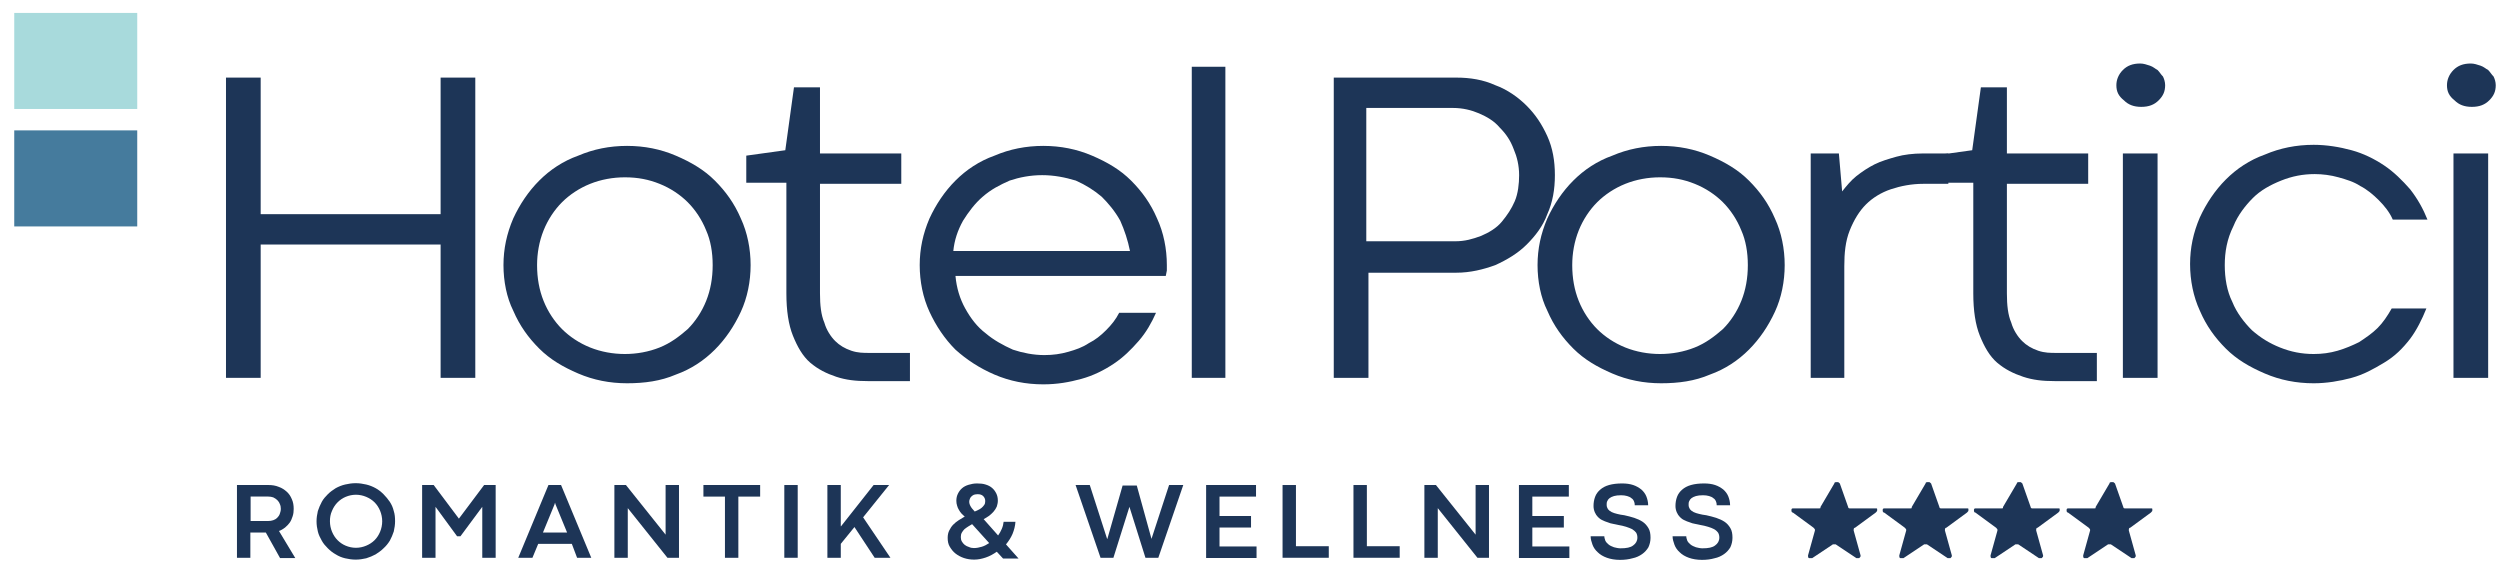
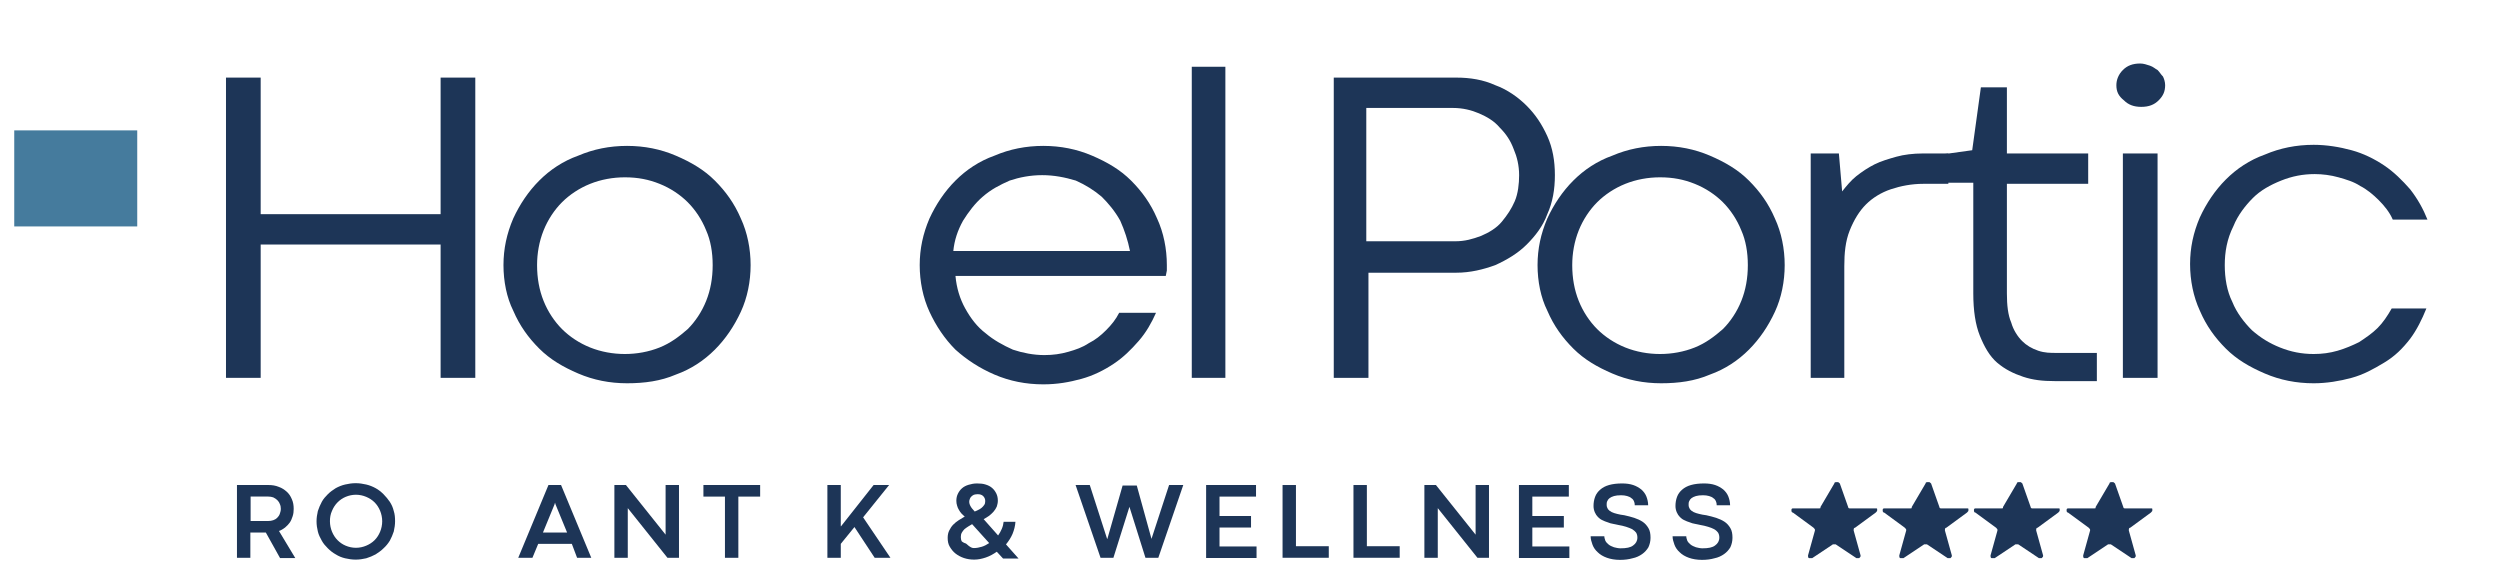
<svg xmlns="http://www.w3.org/2000/svg" xmlns:ns1="http://www.serif.com/" version="1.1" id="Livello_1" x="0px" y="0px" viewBox="0 0 179.9 41.2" style="enable-background:new 0 0 179.9 41.2;" xml:space="preserve">
  <style type="text/css">
	.st0{fill:#1D3557;}
	.st1{fill-rule:evenodd;clip-rule:evenodd;fill:#457B9D;}
	.st2{fill-rule:evenodd;clip-rule:evenodd;fill:#A8DADC;}
	.st3{fill-rule:evenodd;clip-rule:evenodd;fill:#1D3557;}
</style>
  <g transform="matrix(0.78,0,0,0.78,-298.546,-1006.31)">
    <path class="st0" d="M403.6,1297.3h3.2v12.6h16.6v-12.6h3.2v27.7h-3.2v-12.3h-16.6v12.3h-3.2V1297.3z" />
    <path class="st0" d="M429.2,1314.6c0-1.5,0.3-2.9,0.9-4.3c0.6-1.3,1.4-2.5,2.4-3.5c1-1,2.2-1.8,3.6-2.3c1.4-0.6,2.9-0.9,4.5-0.9   c1.6,0,3.1,0.3,4.5,0.9c1.4,0.6,2.6,1.3,3.6,2.3c1,1,1.8,2.1,2.4,3.5c0.6,1.3,0.9,2.8,0.9,4.3c0,1.5-0.3,3-0.9,4.3   c-0.6,1.3-1.4,2.5-2.4,3.5c-1,1-2.2,1.8-3.6,2.3c-1.4,0.6-2.9,0.8-4.5,0.8c-1.6,0-3.1-0.3-4.5-0.9c-1.4-0.6-2.6-1.3-3.6-2.3   c-1-1-1.8-2.1-2.4-3.5C429.5,1317.6,429.2,1316.1,429.2,1314.6z M432.3,1314.6c0,1.2,0.2,2.3,0.6,3.3c0.4,1,1,1.9,1.7,2.6   c0.7,0.7,1.6,1.3,2.6,1.7c1,0.4,2.1,0.6,3.2,0.6c1.1,0,2.2-0.2,3.2-0.6c1-0.4,1.8-1,2.6-1.7c0.7-0.7,1.3-1.6,1.7-2.6   c0.4-1,0.6-2.1,0.6-3.3c0-1.2-0.2-2.3-0.6-3.2c-0.4-1-1-1.9-1.7-2.6c-0.7-0.7-1.6-1.3-2.6-1.7c-1-0.4-2-0.6-3.2-0.6   c-1.1,0-2.2,0.2-3.2,0.6c-1,0.4-1.9,1-2.6,1.7c-0.7,0.7-1.3,1.6-1.7,2.6C432.5,1312.4,432.3,1313.5,432.3,1314.6z" />
-     <path class="st0" d="M456,1298.2h2.4v6.1h7.5v2.8h-7.5v10.1c0,1.1,0.1,2,0.4,2.7c0.2,0.7,0.6,1.3,1,1.7c0.4,0.4,0.9,0.7,1.5,0.9   c0.6,0.2,1.1,0.2,1.7,0.2h3.7l0,2.6h-3.9c-1.1,0-2-0.1-2.9-0.4c-0.9-0.3-1.7-0.7-2.4-1.3c-0.7-0.6-1.2-1.5-1.6-2.5   c-0.4-1-0.6-2.3-0.6-3.9V1307h-3.7v-2.5l3.6-0.5L456,1298.2z" />
    <path class="st0" d="M467.6,1314.6c0-1.5,0.3-2.9,0.9-4.3c0.6-1.3,1.4-2.5,2.4-3.5c1-1,2.2-1.8,3.6-2.3c1.4-0.6,2.9-0.9,4.5-0.9   c1.6,0,3.1,0.3,4.5,0.9c1.4,0.6,2.6,1.3,3.6,2.3c1,1,1.8,2.1,2.4,3.5c0.6,1.3,0.9,2.8,0.9,4.3v0.5h0l-0.1,0.5h-19.4   c0.1,1.1,0.4,2.1,0.9,3c0.5,0.9,1.1,1.7,1.9,2.3c0.7,0.6,1.6,1.1,2.5,1.5c0.9,0.3,1.9,0.5,2.9,0.5c0.8,0,1.5-0.1,2.2-0.3   c0.7-0.2,1.3-0.4,1.9-0.8c0.6-0.3,1.1-0.7,1.6-1.2c0.5-0.5,0.9-1,1.2-1.6h3.4c-0.4,0.9-0.9,1.8-1.6,2.6c-0.7,0.8-1.4,1.5-2.3,2.1   c-0.9,0.6-1.9,1.1-3,1.4c-1.1,0.3-2.2,0.5-3.5,0.5c-1.6,0-3.1-0.3-4.5-0.9s-2.6-1.4-3.6-2.3c-1-1-1.8-2.2-2.4-3.5   C467.9,1317.6,467.6,1316.1,467.6,1314.6z M478.9,1306.3c-1.1,0-2.1,0.2-3,0.5c-0.9,0.4-1.7,0.8-2.5,1.5c-0.7,0.6-1.3,1.4-1.8,2.2   c-0.5,0.9-0.8,1.8-0.9,2.8H487c-0.2-1-0.5-1.9-0.9-2.8c-0.5-0.9-1.1-1.6-1.7-2.2c-0.7-0.6-1.5-1.1-2.4-1.5   C481,1306.5,480,1306.3,478.9,1306.3z" />
    <rect x="492.7" y="1296.3" class="st0" width="3.1" height="28.7" />
    <path class="st0" d="M509,1315.2v9.8h-3.2v-27.7h11.3c1.3,0,2.5,0.2,3.6,0.7c1.1,0.4,2.1,1.1,2.9,1.9c0.8,0.8,1.4,1.7,1.9,2.8   s0.7,2.3,0.7,3.6c0,1.3-0.2,2.5-0.7,3.6c-0.4,1.1-1.1,2-1.9,2.8s-1.8,1.4-2.9,1.9c-1.1,0.4-2.3,0.7-3.6,0.7H509z M517,1312.4   c0.9,0,1.6-0.2,2.4-0.5c0.7-0.3,1.4-0.7,1.9-1.3c0.5-0.6,0.9-1.2,1.2-1.9c0.3-0.7,0.4-1.6,0.4-2.4c0-0.9-0.2-1.7-0.5-2.4   c-0.3-0.8-0.7-1.4-1.3-2c-0.5-0.6-1.2-1-1.9-1.3c-0.7-0.3-1.5-0.5-2.4-0.5h-8v12.3H517z" />
    <path class="st0" d="M524.6,1314.6c0-1.5,0.3-2.9,0.9-4.3c0.6-1.3,1.4-2.5,2.4-3.5c1-1,2.2-1.8,3.6-2.3c1.4-0.6,2.9-0.9,4.5-0.9   s3.1,0.3,4.5,0.9c1.4,0.6,2.6,1.3,3.6,2.3s1.8,2.1,2.4,3.5c0.6,1.3,0.9,2.8,0.9,4.3c0,1.5-0.3,3-0.9,4.3c-0.6,1.3-1.4,2.5-2.4,3.5   s-2.2,1.8-3.6,2.3c-1.4,0.6-2.9,0.8-4.5,0.8s-3.1-0.3-4.5-0.9c-1.4-0.6-2.6-1.3-3.6-2.3c-1-1-1.8-2.1-2.4-3.5   C524.9,1317.6,524.6,1316.1,524.6,1314.6z M527.8,1314.6c0,1.2,0.2,2.3,0.6,3.3c0.4,1,1,1.9,1.7,2.6c0.7,0.7,1.6,1.3,2.6,1.7   c1,0.4,2.1,0.6,3.2,0.6c1.1,0,2.2-0.2,3.2-0.6c1-0.4,1.8-1,2.6-1.7c0.7-0.7,1.3-1.6,1.7-2.6c0.4-1,0.6-2.1,0.6-3.3   c0-1.2-0.2-2.3-0.6-3.2c-0.4-1-1-1.9-1.7-2.6c-0.7-0.7-1.6-1.3-2.6-1.7c-1-0.4-2-0.6-3.2-0.6c-1.1,0-2.2,0.2-3.2,0.6   c-1,0.4-1.9,1-2.6,1.7c-0.7,0.7-1.3,1.6-1.7,2.6C528,1312.4,527.8,1313.5,527.8,1314.6z" />
    <path class="st0" d="M562.4,1307.1h-2.2c-1.1,0-2.1,0.2-3,0.5s-1.7,0.8-2.3,1.4c-0.6,0.6-1.1,1.4-1.5,2.4c-0.4,1-0.5,2.1-0.5,3.3   v10.3h-3.1v-20.7h2.6l0.3,3.5c0.4-0.5,0.8-1,1.3-1.4c0.5-0.4,1.1-0.8,1.7-1.1c0.6-0.3,1.3-0.5,2-0.7c0.7-0.2,1.6-0.3,2.4-0.3h2.4   V1307.1z" />
    <path class="st0" d="M565.5,1298.2h2.4v6.1h7.5v2.8h-7.5v10.1c0,1.1,0.1,2,0.4,2.7c0.2,0.7,0.6,1.3,1,1.7c0.4,0.4,0.9,0.7,1.5,0.9   c0.6,0.2,1.1,0.2,1.7,0.2h3.7l0,2.6h-3.9c-1.1,0-2-0.1-2.9-0.4c-0.9-0.3-1.7-0.7-2.4-1.3c-0.7-0.6-1.2-1.5-1.6-2.5   c-0.4-1-0.6-2.3-0.6-3.9V1307h-3.7v-2.5l3.6-0.5L565.5,1298.2z" />
    <path class="st0" d="M578.6,1304.3h3.2v20.7h-3.2V1304.3z M578,1298c0-0.5,0.2-1,0.6-1.4c0.4-0.4,0.9-0.6,1.6-0.6   c0.3,0,0.6,0.1,0.9,0.2c0.3,0.1,0.5,0.3,0.7,0.4c0.2,0.2,0.3,0.4,0.5,0.6c0.1,0.2,0.2,0.5,0.2,0.8c0,0.6-0.2,1-0.6,1.4   c-0.4,0.4-0.9,0.6-1.6,0.6c-0.7,0-1.2-0.2-1.6-0.6C578.2,1299,578,1298.6,578,1298z" />
    <path class="st0" d="M588,1314.6c0,1.2,0.2,2.4,0.7,3.4c0.4,1,1.1,1.9,1.8,2.6c0.8,0.7,1.6,1.2,2.6,1.6c1,0.4,2,0.6,3.1,0.6   c0.8,0,1.5-0.1,2.2-0.3c0.7-0.2,1.4-0.5,2-0.8c0.6-0.4,1.2-0.8,1.7-1.3c0.5-0.5,0.9-1.1,1.3-1.8h3.2c-0.4,1-0.9,2-1.5,2.8   c-0.7,0.9-1.4,1.6-2.4,2.2s-1.9,1.1-3,1.4s-2.3,0.5-3.5,0.5c-1.6,0-3.1-0.3-4.5-0.9c-1.4-0.6-2.6-1.3-3.6-2.3c-1-1-1.8-2.1-2.4-3.5   c-0.6-1.3-0.9-2.8-0.9-4.3s0.3-2.9,0.9-4.3c0.6-1.3,1.4-2.5,2.4-3.5c1-1,2.2-1.8,3.6-2.3c1.4-0.6,2.9-0.9,4.5-0.9   c1.2,0,2.4,0.2,3.5,0.5c1.1,0.3,2.1,0.8,3,1.4c0.9,0.6,1.7,1.4,2.4,2.2c0.7,0.9,1.2,1.8,1.6,2.8h-3.2c-0.3-0.7-0.8-1.3-1.3-1.8   c-0.5-0.5-1.1-1-1.7-1.3c-0.6-0.4-1.3-0.6-2-0.8c-0.7-0.2-1.5-0.3-2.2-0.3c-1.1,0-2.1,0.2-3.1,0.6c-1,0.4-1.9,0.9-2.6,1.6   s-1.4,1.6-1.8,2.6C588.2,1312.2,588,1313.4,588,1314.6z" />
-     <path class="st0" d="M609.1,1304.3h3.2v20.7h-3.2V1304.3z M608.5,1298c0-0.5,0.2-1,0.6-1.4c0.4-0.4,0.9-0.6,1.6-0.6   c0.3,0,0.6,0.1,0.9,0.2c0.3,0.1,0.5,0.3,0.7,0.4c0.2,0.2,0.3,0.4,0.5,0.6c0.1,0.2,0.2,0.5,0.2,0.8c0,0.6-0.2,1-0.6,1.4   c-0.4,0.4-0.9,0.6-1.6,0.6c-0.7,0-1.2-0.2-1.6-0.6C608.7,1299,608.5,1298.6,608.5,1298z" />
  </g>
  <g transform="matrix(0.189,0,0,0.189,390.251,-40.131)">
    <path class="st0" d="M-1963.6,415.1h-5.9v9.6h-5.1V397h12c1.4,0,2.7,0.2,3.9,0.7c1.2,0.4,2.2,1.1,3,1.8c0.9,0.8,1.5,1.7,2,2.9   c0.5,1.1,0.7,2.3,0.7,3.7c0,1-0.1,1.9-0.4,2.8c-0.3,0.9-0.6,1.7-1.1,2.4c-0.5,0.7-1.1,1.3-1.8,1.9c-0.7,0.5-1.4,1-2.3,1.3l6.2,10.3   h-5.8L-1963.6,415.1z M-1962.7,410.7c0.7,0,1.3-0.1,1.9-0.3c0.6-0.2,1.1-0.5,1.5-0.9c0.4-0.4,0.8-0.9,1-1.5   c0.2-0.6,0.4-1.2,0.4-1.9c0-0.7-0.1-1.3-0.4-1.9c-0.2-0.6-0.6-1.1-1-1.5c-0.4-0.4-0.9-0.7-1.5-1c-0.6-0.2-1.2-0.3-1.9-0.3h-6.7v9.3   H-1962.7z" />
    <path class="st0" d="M-1944.3,410.8c0-1.3,0.2-2.6,0.5-3.9c0.4-1.2,0.9-2.4,1.5-3.5c0.6-1.1,1.4-2,2.3-2.9c0.9-0.9,1.9-1.6,3-2.3   c1.1-0.6,2.3-1.1,3.6-1.4c1.3-0.3,2.6-0.5,4-0.5c1.4,0,2.7,0.2,4,0.5c1.3,0.3,2.5,0.8,3.6,1.4c1.1,0.6,2.1,1.4,3,2.3   c0.9,0.9,1.7,1.9,2.4,2.9c0.7,1.1,1.2,2.2,1.5,3.5c0.4,1.2,0.5,2.5,0.5,3.9c0,1.3-0.2,2.6-0.5,3.9c-0.4,1.2-0.9,2.4-1.5,3.5   c-0.7,1.1-1.4,2-2.4,2.9c-0.9,0.9-1.9,1.6-3,2.3c-1.1,0.6-2.3,1.1-3.6,1.5c-1.3,0.3-2.6,0.5-4,0.5c-1.4,0-2.7-0.2-4-0.5   c-1.3-0.3-2.5-0.8-3.6-1.5c-1.1-0.6-2.1-1.4-3-2.3c-0.9-0.9-1.7-1.8-2.3-2.9c-0.6-1.1-1.2-2.2-1.5-3.5   C-1944.1,413.5-1944.3,412.2-1944.3,410.8z M-1939.2,410.8c0,1.4,0.3,2.8,0.8,4c0.5,1.2,1.2,2.3,2.1,3.2c0.9,0.9,1.9,1.6,3.1,2.1   c1.2,0.5,2.5,0.8,3.9,0.8c1.4,0,2.7-0.3,3.9-0.8c1.2-0.5,2.3-1.2,3.2-2.1c0.9-0.9,1.6-2,2.1-3.2c0.5-1.2,0.8-2.6,0.8-4   s-0.3-2.8-0.8-4c-0.5-1.2-1.2-2.3-2.1-3.2c-0.9-0.9-2-1.6-3.2-2.1c-1.2-0.5-2.5-0.8-3.9-0.8c-1.4,0-2.7,0.3-3.9,0.8   c-1.2,0.5-2.2,1.2-3.1,2.1c-0.9,0.9-1.6,2-2.1,3.2C-1939,408.1-1939.2,409.4-1939.2,410.8z" />
-     <path class="st0" d="M-1890.8,416.5l-8.2-11.2v19.4h-5.1V397h4.4l9.6,12.8l9.6-12.8h4.4v27.7h-5.1v-19.4l-8.3,11.2H-1890.8z" />
    <path class="st0" d="M-1847.1,419.4h-12.8l-2.2,5.3h-5.4l11.5-27.7h4.8l11.5,27.7h-5.4L-1847.1,419.4z M-1858.1,415.1h9.2   l-4.4-10.7l-0.2-0.7h0l-0.2,0.7L-1858.1,415.1z" />
    <path class="st0" d="M-1806.3,424.7h-4.4l-15.1-18.9v18.9h-5.1V397h4.4l15.1,18.9V397h5.1V424.7z" />
    <path class="st0" d="M-1788.8,401.4h-8.2V397h21.6v4.4h-8.3v23.3h-5.1V401.4z" />
-     <rect x="-1766.2" y="397" class="st0" width="5.1" height="27.7" />
    <path class="st0" d="M-1744.6,412.7l12.4-15.7h5.9l-9.9,12.3l10.4,15.4h-6l-7.7-11.7l-5.2,6.4v5.3h-5.1V397h5.1V412.7z" />
-     <path class="st0" d="M-1685.3,422.4c-1.3,0.9-2.7,1.7-4.2,2.2c-1.5,0.5-2.9,0.8-4.4,0.8c-1.4,0-2.7-0.2-3.9-0.6   c-1.2-0.4-2.3-1-3.2-1.7c-0.9-0.7-1.6-1.6-2.2-2.6s-0.8-2.1-0.8-3.4c0-1.1,0.2-2,0.6-2.8c0.4-0.8,0.9-1.6,1.5-2.2   c0.6-0.6,1.3-1.2,2.1-1.7c0.8-0.5,1.5-0.9,2.3-1.4c-0.4-0.3-0.8-0.7-1.2-1.1c-0.4-0.4-0.7-0.9-1-1.4c-0.3-0.5-0.6-1.1-0.7-1.6   c-0.2-0.6-0.3-1.2-0.3-1.9c0-1,0.2-1.9,0.6-2.7c0.4-0.8,0.9-1.5,1.6-2.1c0.7-0.6,1.5-1,2.5-1.3c1-0.3,2-0.5,3.2-0.5   c1.2,0,2.3,0.1,3.2,0.4c1,0.3,1.8,0.7,2.5,1.3c0.7,0.6,1.2,1.3,1.6,2.1c0.4,0.8,0.6,1.7,0.6,2.8c0,0.8-0.2,1.5-0.4,2.2   c-0.3,0.7-0.7,1.3-1.2,1.9s-1.1,1.1-1.7,1.6c-0.7,0.5-1.4,0.9-2.1,1.3l5.5,6.2c0.6-0.8,1-1.6,1.4-2.5c0.4-0.9,0.6-1.8,0.7-2.7   l4.5,0c-0.1,1.6-0.5,3.1-1.1,4.6c-0.6,1.4-1.5,2.8-2.5,4l4.8,5.4h-5.9L-1685.3,422.4z M-1694,421c1,0,2-0.2,3-0.5   c1-0.3,1.9-0.8,2.8-1.4l-6.5-7.2c-0.5,0.3-1,0.6-1.5,0.9c-0.5,0.3-1,0.7-1.4,1c-0.4,0.4-0.7,0.8-1,1.3c-0.3,0.5-0.4,1.1-0.4,1.7   s0.1,1.2,0.4,1.7c0.3,0.5,0.6,0.9,1.1,1.3c0.5,0.4,1,0.6,1.6,0.8C-1695.3,420.9-1694.6,421-1694,421z M-1695.8,403.4   c0,0.4,0.1,0.7,0.2,1c0.1,0.3,0.3,0.7,0.5,1c0.2,0.3,0.4,0.6,0.7,0.9c0.3,0.3,0.5,0.6,0.7,0.8c0.4-0.2,0.8-0.4,1.3-0.6   c0.5-0.2,0.9-0.5,1.3-0.8c0.4-0.3,0.7-0.7,1-1.1c0.3-0.4,0.4-0.9,0.4-1.5c0-0.8-0.3-1.4-0.8-1.9c-0.5-0.5-1.2-0.7-2.1-0.7   c-0.5,0-1,0.1-1.4,0.2c-0.4,0.2-0.7,0.4-1,0.7c-0.3,0.3-0.5,0.6-0.6,1C-1695.7,402.6-1695.8,403-1695.8,403.4z" />
+     <path class="st0" d="M-1685.3,422.4c-1.3,0.9-2.7,1.7-4.2,2.2c-1.5,0.5-2.9,0.8-4.4,0.8c-1.4,0-2.7-0.2-3.9-0.6   c-1.2-0.4-2.3-1-3.2-1.7c-0.9-0.7-1.6-1.6-2.2-2.6s-0.8-2.1-0.8-3.4c0-1.1,0.2-2,0.6-2.8c0.4-0.8,0.9-1.6,1.5-2.2   c0.6-0.6,1.3-1.2,2.1-1.7c0.8-0.5,1.5-0.9,2.3-1.4c-0.4-0.3-0.8-0.7-1.2-1.1c-0.4-0.4-0.7-0.9-1-1.4c-0.3-0.5-0.6-1.1-0.7-1.6   c-0.2-0.6-0.3-1.2-0.3-1.9c0-1,0.2-1.9,0.6-2.7c0.4-0.8,0.9-1.5,1.6-2.1c0.7-0.6,1.5-1,2.5-1.3c1-0.3,2-0.5,3.2-0.5   c1.2,0,2.3,0.1,3.2,0.4c1,0.3,1.8,0.7,2.5,1.3c0.7,0.6,1.2,1.3,1.6,2.1c0.4,0.8,0.6,1.7,0.6,2.8c0,0.8-0.2,1.5-0.4,2.2   c-0.3,0.7-0.7,1.3-1.2,1.9s-1.1,1.1-1.7,1.6c-0.7,0.5-1.4,0.9-2.1,1.3l5.5,6.2c0.6-0.8,1-1.6,1.4-2.5c0.4-0.9,0.6-1.8,0.7-2.7   l4.5,0c-0.1,1.6-0.5,3.1-1.1,4.6c-0.6,1.4-1.5,2.8-2.5,4l4.8,5.4h-5.9L-1685.3,422.4z M-1694,421c1,0,2-0.2,3-0.5   c1-0.3,1.9-0.8,2.8-1.4l-6.5-7.2c-0.5,0.3-1,0.6-1.5,0.9c-0.5,0.3-1,0.7-1.4,1c-0.4,0.4-0.7,0.8-1,1.3c-0.3,0.5-0.4,1.1-0.4,1.7   s0.1,1.2,0.4,1.7c0.5,0.4,1,0.6,1.6,0.8C-1695.3,420.9-1694.6,421-1694,421z M-1695.8,403.4   c0,0.4,0.1,0.7,0.2,1c0.1,0.3,0.3,0.7,0.5,1c0.2,0.3,0.4,0.6,0.7,0.9c0.3,0.3,0.5,0.6,0.7,0.8c0.4-0.2,0.8-0.4,1.3-0.6   c0.5-0.2,0.9-0.5,1.3-0.8c0.4-0.3,0.7-0.7,1-1.1c0.3-0.4,0.4-0.9,0.4-1.5c0-0.8-0.3-1.4-0.8-1.9c-0.5-0.5-1.2-0.7-2.1-0.7   c-0.5,0-1,0.1-1.4,0.2c-0.4,0.2-0.7,0.4-1,0.7c-0.3,0.3-0.5,0.6-0.6,1C-1695.7,402.6-1695.8,403-1695.8,403.4z" />
    <path class="st0" d="M-1626.4,417.5L-1626.4,417.5l6.7-20.5h5.4l-9.5,27.7h-4.9l-6.1-19.4l-6.1,19.4h-4.9l-9.5-27.7h5.4l6.6,20.5   h0.1l5.8-20.3h5.4L-1626.4,417.5z" />
    <path class="st0" d="M-1605.6,397h19v4.4h-13.9v7.4h12v4.4h-12v7.2h14.1v4.4h-19.2V397z" />
    <path class="st0" d="M-1576.5,397h5.1v23.3h12.5v4.4h-17.6V397z" />
    <path class="st0" d="M-1549.5,397h5.1v23.3h12.5v4.4h-17.6V397z" />
    <path class="st0" d="M-1497.9,424.7h-4.4l-15.1-18.9v18.9h-5.1V397h4.4l15.1,18.9V397h5.1V424.7z" />
    <path class="st0" d="M-1486.5,397h19v4.4h-13.9v7.4h12v4.4h-12v7.2h14.1v4.4h-19.2V397z" />
    <path class="st0" d="M-1454,416.4c0,0.6,0.2,1.2,0.4,1.8c0.3,0.6,0.7,1,1.3,1.5c0.5,0.4,1.2,0.7,2,1c0.8,0.2,1.6,0.4,2.5,0.4   c2.2,0,3.8-0.3,4.8-1.1c1-0.7,1.6-1.7,1.6-3c0-0.8-0.2-1.4-0.5-1.9c-0.4-0.5-0.9-0.9-1.5-1.3c-0.6-0.3-1.4-0.6-2.3-0.9   s-1.9-0.5-3-0.7c-0.6-0.1-1.2-0.3-1.9-0.4c-0.7-0.1-1.4-0.3-2.1-0.6c-0.7-0.2-1.4-0.5-2-0.8c-0.7-0.3-1.2-0.7-1.7-1.2   c-0.5-0.5-0.9-1.1-1.2-1.8c-0.3-0.7-0.5-1.5-0.5-2.4c0-1.3,0.2-2.4,0.6-3.5c0.4-1.1,1.1-2,1.9-2.7c0.9-0.8,2-1.4,3.4-1.8   c1.4-0.4,3.1-0.6,5-0.6c1.6,0,3,0.2,4.2,0.6c1.2,0.4,2.2,1,3.1,1.7c0.8,0.7,1.5,1.6,1.9,2.6c0.4,1,0.7,2.2,0.7,3.4h-5.1   c0-0.6-0.1-1.1-0.3-1.5c-0.2-0.5-0.5-0.9-1-1.2c-0.4-0.4-1-0.6-1.6-0.8c-0.7-0.2-1.4-0.3-2.3-0.3c-1.1,0-2,0.1-2.7,0.3   c-0.7,0.2-1.3,0.5-1.7,0.8c-0.4,0.3-0.7,0.7-0.9,1.2c-0.2,0.4-0.2,0.9-0.2,1.4c0,0.6,0.2,1.1,0.5,1.6c0.3,0.4,0.8,0.8,1.4,1.1   c0.6,0.3,1.3,0.5,2.1,0.7c0.8,0.2,1.7,0.4,2.7,0.5c1.3,0.3,2.6,0.6,3.8,1c1.2,0.4,2.3,0.9,3.2,1.5c0.9,0.6,1.6,1.4,2.2,2.4   c0.6,1,0.8,2.2,0.8,3.7c0,1.3-0.3,2.5-0.8,3.6c-0.6,1-1.4,1.9-2.4,2.6c-1,0.7-2.2,1.3-3.7,1.6c-1.4,0.4-3,0.6-4.7,0.6   c-1.9,0-3.6-0.3-5-0.8c-1.4-0.5-2.6-1.2-3.5-2.1c-0.9-0.8-1.6-1.8-2-2.9c-0.4-1.1-0.7-2.1-0.7-3.2H-1454z" />
    <path class="st0" d="M-1422.8,416.4c0,0.6,0.2,1.2,0.4,1.8c0.3,0.6,0.7,1,1.3,1.5c0.5,0.4,1.2,0.7,2,1c0.8,0.2,1.6,0.4,2.5,0.4   c2.2,0,3.8-0.3,4.8-1.1c1-0.7,1.6-1.7,1.6-3c0-0.8-0.2-1.4-0.5-1.9c-0.4-0.5-0.8-0.9-1.5-1.3s-1.4-0.6-2.3-0.9s-1.9-0.5-3-0.7   c-0.6-0.1-1.2-0.3-1.9-0.4c-0.7-0.1-1.4-0.3-2.1-0.6c-0.7-0.2-1.4-0.5-2-0.8c-0.7-0.3-1.2-0.7-1.7-1.2c-0.5-0.5-0.9-1.1-1.2-1.8   c-0.3-0.7-0.5-1.5-0.5-2.4c0-1.3,0.2-2.4,0.6-3.5c0.4-1.1,1.1-2,1.9-2.7c0.9-0.8,2-1.4,3.4-1.8c1.4-0.4,3.1-0.6,5-0.6   c1.6,0,3,0.2,4.2,0.6c1.2,0.4,2.2,1,3.1,1.7c0.8,0.7,1.5,1.6,1.9,2.6c0.4,1,0.7,2.2,0.7,3.4h-5.1c0-0.6-0.1-1.1-0.3-1.5   c-0.2-0.5-0.5-0.9-1-1.2c-0.4-0.4-1-0.6-1.6-0.8c-0.7-0.2-1.4-0.3-2.3-0.3c-1.1,0-2,0.1-2.7,0.3c-0.7,0.2-1.3,0.5-1.7,0.8   c-0.4,0.3-0.7,0.7-0.9,1.2c-0.2,0.4-0.2,0.9-0.2,1.4c0,0.6,0.2,1.1,0.5,1.6c0.3,0.4,0.8,0.8,1.4,1.1c0.6,0.3,1.3,0.5,2.1,0.7   c0.8,0.2,1.7,0.4,2.7,0.5c1.3,0.3,2.6,0.6,3.8,1c1.2,0.4,2.3,0.9,3.2,1.5c0.9,0.6,1.6,1.4,2.2,2.4c0.6,1,0.8,2.2,0.8,3.7   c0,1.3-0.3,2.5-0.8,3.6c-0.6,1-1.4,1.9-2.4,2.6c-1,0.7-2.2,1.3-3.7,1.6c-1.4,0.4-3,0.6-4.7,0.6c-1.9,0-3.6-0.3-5-0.8   c-1.4-0.5-2.6-1.2-3.5-2.1c-0.9-0.8-1.6-1.8-2-2.9c-0.4-1.1-0.7-2.1-0.7-3.2H-1422.8z" />
  </g>
  <g transform="matrix(0.481,0,0,0.54,121.66,-450.266)">
    <rect x="-250.8" y="851.2" class="st1" width="18.4" height="12.8" />
  </g>
  <g transform="matrix(0.481,0,0,0.54,121.66,-473.298)">
-     <rect x="-250.8" y="878.2" class="st2" width="18.4" height="12.8" />
-   </g>
+     </g>
  <g id="Rating-4" transform="matrix(0.995,0,0,0.995,776.458,-1831.53)" ns1:id="Rating 4">
    <path id="Star-Icon" ns1:id="Star Icon" class="st3" d="M-627.8,1875.7c0-0.1,0.1-0.1,0.2-0.1c0.1,0,0.1,0,0.2,0.1l0.6,1.7   c0,0.1,0.1,0.1,0.1,0.1l1.9,0c0.1,0,0.1,0,0.1,0.1c0,0.1,0,0.1-0.1,0.2l-1.5,1.1c-0.1,0-0.1,0.1-0.1,0.2l0.5,1.8   c0,0.1,0,0.1-0.1,0.2c-0.1,0-0.1,0-0.2,0l-1.5-1c-0.1,0-0.1,0-0.2,0l-1.5,1c-0.1,0-0.1,0-0.2,0c-0.1,0-0.1-0.1-0.1-0.2l0.5-1.8   c0-0.1,0-0.1-0.1-0.2l-1.5-1.1c-0.1,0-0.1-0.1-0.1-0.2c0-0.1,0.1-0.1,0.1-0.1l1.9,0c0.1,0,0.1,0,0.1-0.1L-627.8,1875.7z" />
    <path id="Star-Icon1" ns1:id="Star Icon" class="st3" d="M-634.5,1875.7c0-0.1,0.1-0.1,0.2-0.1s0.1,0,0.2,0.1l0.6,1.7   c0,0.1,0.1,0.1,0.1,0.1l1.9,0c0.1,0,0.1,0,0.1,0.1c0,0.1,0,0.1-0.1,0.2l-1.5,1.1c-0.1,0-0.1,0.1-0.1,0.2l0.5,1.8   c0,0.1,0,0.1-0.1,0.2c-0.1,0-0.1,0-0.2,0l-1.5-1c-0.1,0-0.1,0-0.2,0l-1.5,1c-0.1,0-0.1,0-0.2,0c-0.1,0-0.1-0.1-0.1-0.2l0.5-1.8   c0-0.1,0-0.1-0.1-0.2l-1.5-1.1c-0.1,0-0.1-0.1-0.1-0.2c0-0.1,0.1-0.1,0.1-0.1l1.9,0c0.1,0,0.1,0,0.1-0.1L-634.5,1875.7z" />
    <path id="Star-Icon2" ns1:id="Star Icon" class="st3" d="M-641.1,1875.7c0-0.1,0.1-0.1,0.2-0.1s0.1,0,0.2,0.1l0.6,1.7   c0,0.1,0.1,0.1,0.1,0.1l1.9,0c0.1,0,0.1,0,0.1,0.1c0,0.1,0,0.1-0.1,0.2l-1.5,1.1c-0.1,0-0.1,0.1-0.1,0.2l0.5,1.8   c0,0.1,0,0.1-0.1,0.2c-0.1,0-0.1,0-0.2,0l-1.5-1c-0.1,0-0.1,0-0.2,0l-1.5,1c-0.1,0-0.1,0-0.2,0c-0.1,0-0.1-0.1-0.1-0.2l0.5-1.8   c0-0.1,0-0.1-0.1-0.2l-1.5-1.1c-0.1,0-0.1-0.1-0.1-0.2c0-0.1,0.1-0.1,0.1-0.1l1.9,0c0.1,0,0.1,0,0.1-0.1L-641.1,1875.7z" />
    <path id="Star-Icon3" ns1:id="Star Icon" class="st3" d="M-647.7,1875.7c0-0.1,0.1-0.1,0.2-0.1c0.1,0,0.1,0,0.2,0.1l0.6,1.7   c0,0.1,0.1,0.1,0.1,0.1l1.9,0c0.1,0,0.1,0,0.1,0.1c0,0.1,0,0.1-0.1,0.2l-1.5,1.1c-0.1,0-0.1,0.1-0.1,0.2l0.5,1.8   c0,0.1,0,0.1-0.1,0.2c-0.1,0-0.1,0-0.2,0l-1.5-1c-0.1,0-0.1,0-0.2,0l-1.5,1c-0.1,0-0.1,0-0.2,0c-0.1,0-0.1-0.1-0.1-0.2l0.5-1.8   c0-0.1,0-0.1-0.1-0.2l-1.5-1.1c-0.1,0-0.1-0.1-0.1-0.2c0-0.1,0.1-0.1,0.1-0.1l1.9,0c0.1,0,0.1,0,0.1-0.1L-647.7,1875.7z" />
  </g>
</svg>